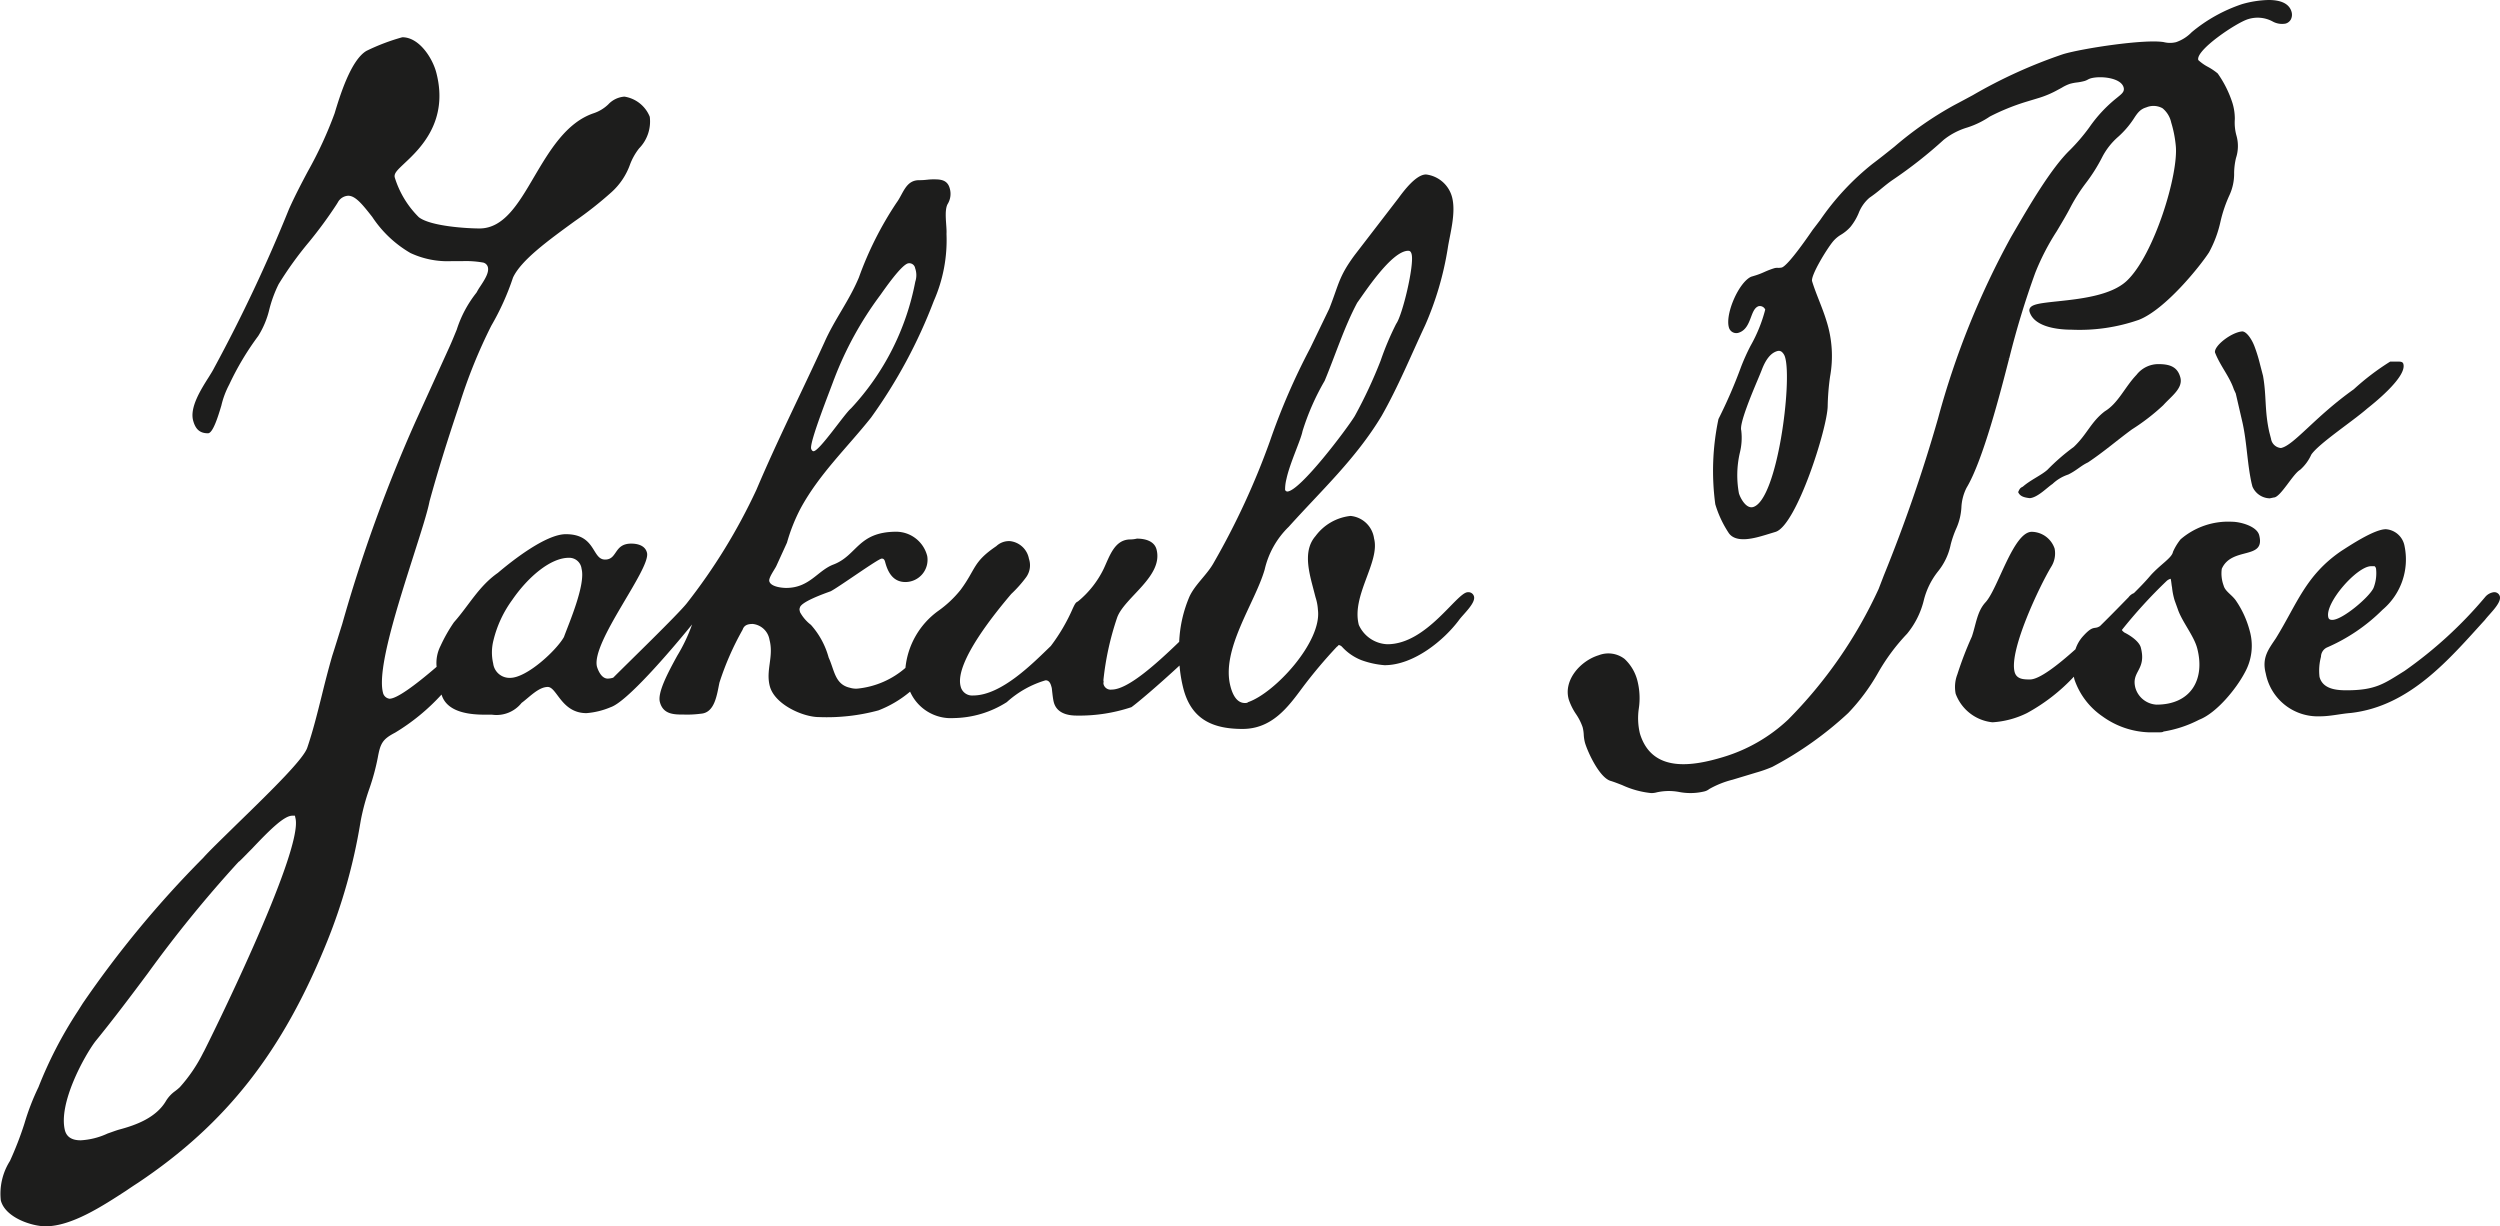
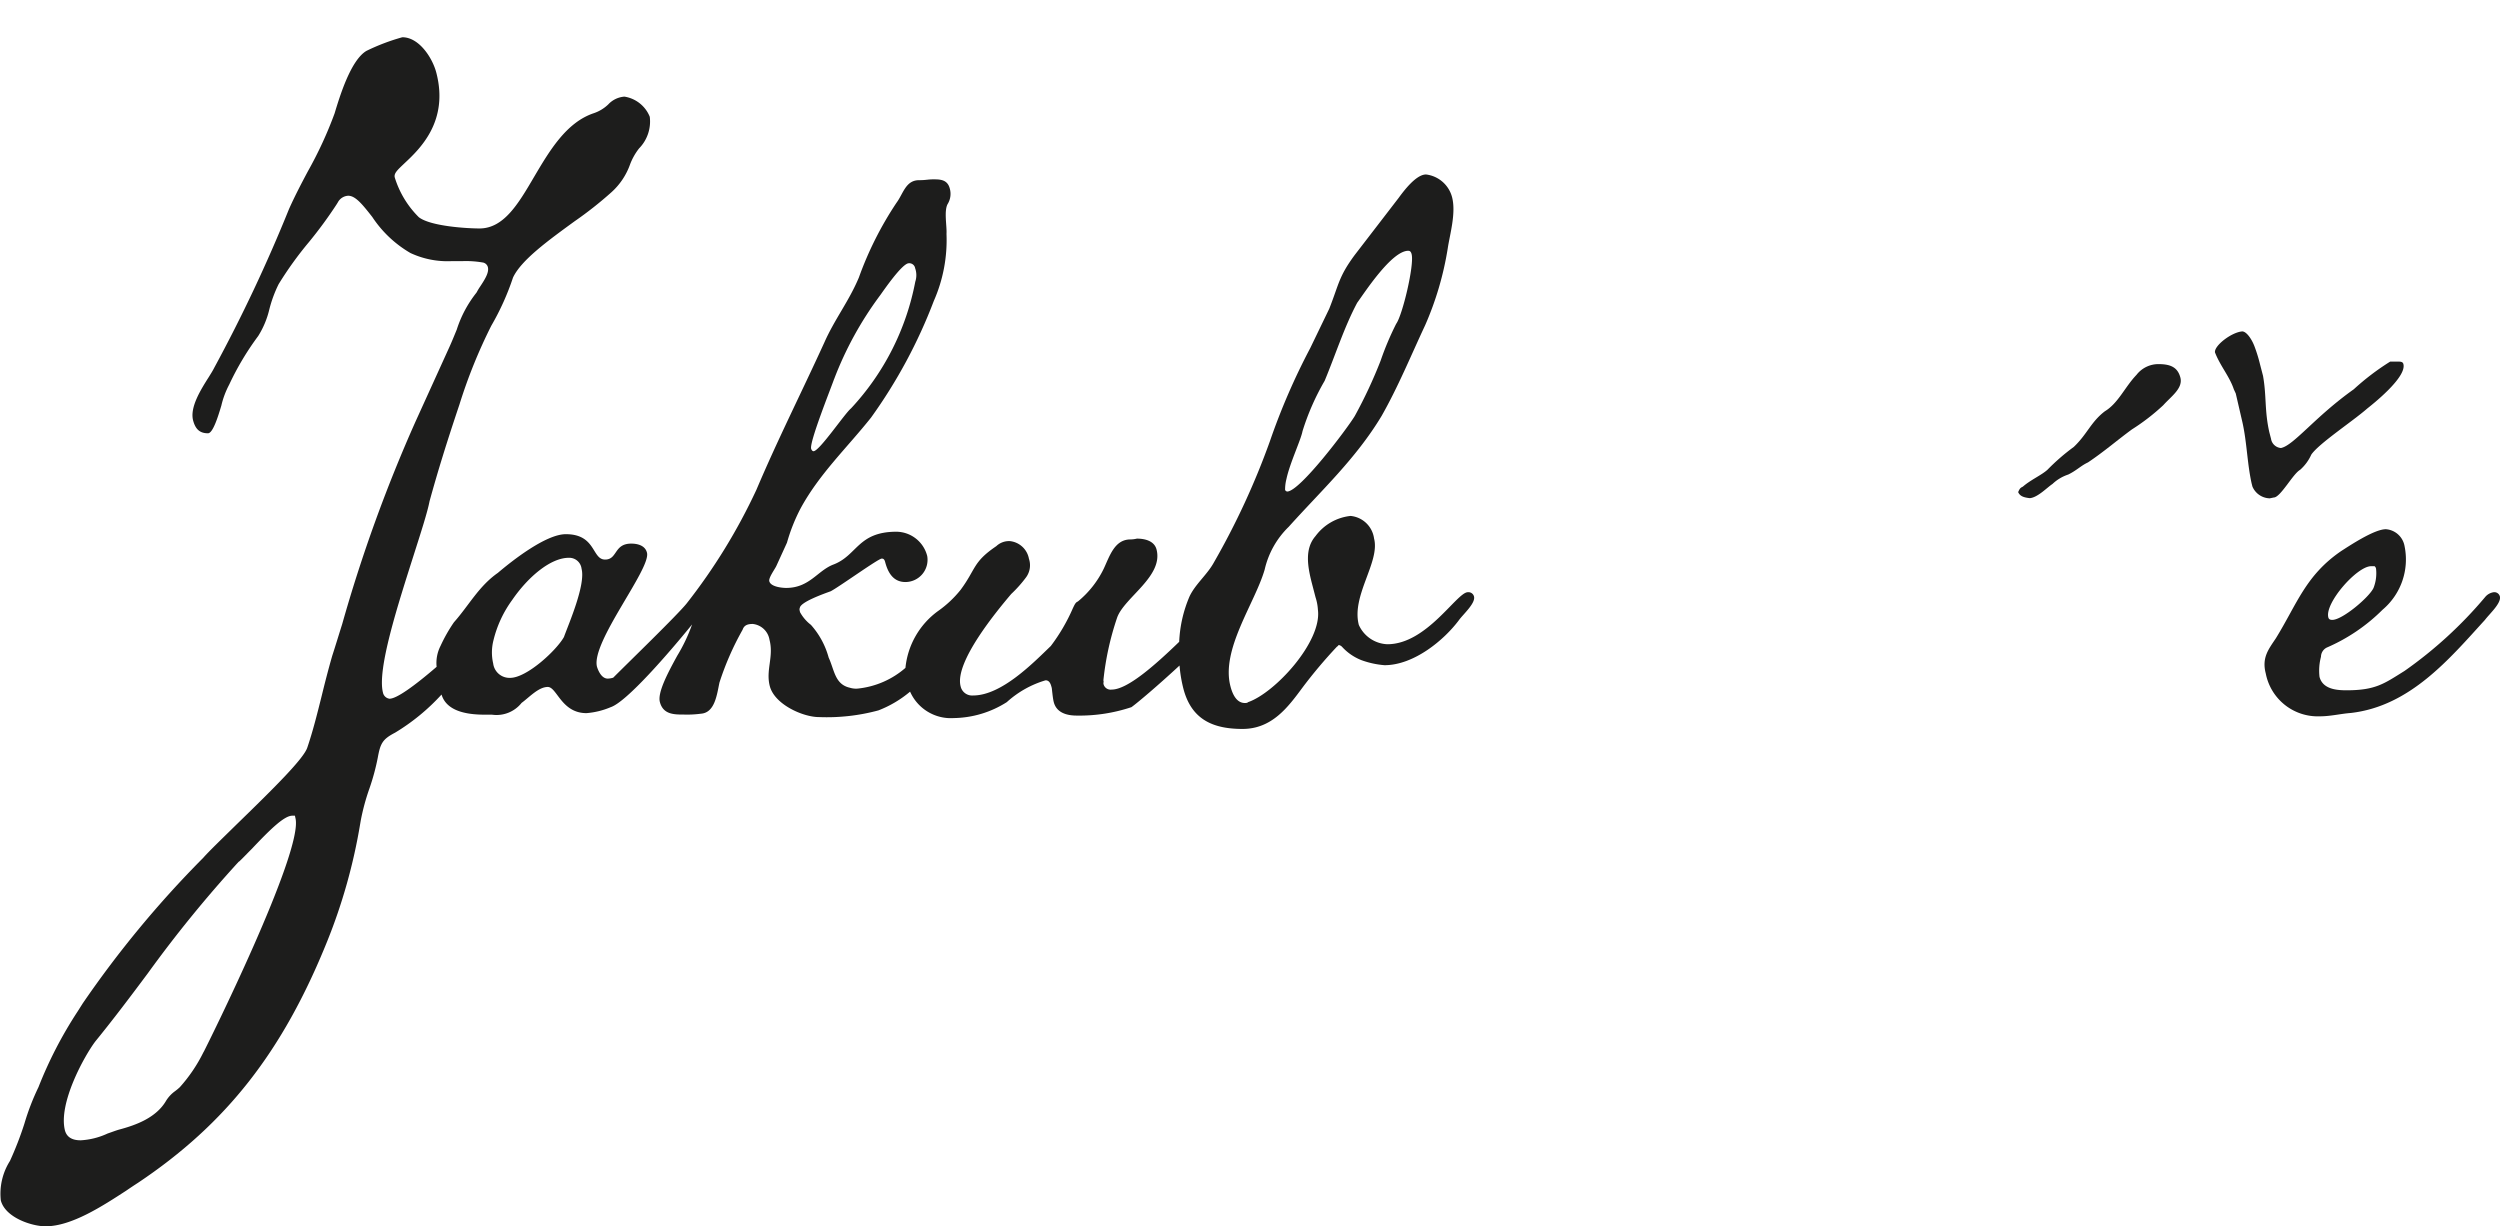
<svg xmlns="http://www.w3.org/2000/svg" width="210.09" height="103.053" viewBox="0 0 210.09 103.053">
  <g transform="translate(-91.492 -848.368)">
-     <path d="M234.719,849.327c-.133-.438-.571-.959-1.909-.959h-.045a8.721,8.721,0,0,0-2.211.352,13.068,13.068,0,0,0-4.214,2.353,3.316,3.316,0,0,1-1.309.836,2.132,2.132,0,0,1-1.031,0c-1.589-.278-6.87.529-8.461,1.009a41.654,41.654,0,0,0-7.589,3.445c-.537.289-1.073.579-1.608.86a29.556,29.556,0,0,0-4.974,3.461c-.6.483-1.228.985-1.848,1.449a21.8,21.8,0,0,0-4.406,4.731c-.2.265-.4.527-.6.785l-.03.04c-1.792,2.611-2.392,3.1-2.59,3.159a1.326,1.326,0,0,1-.309.03.922.922,0,0,0-.334.032,7.244,7.244,0,0,0-.79.3,6.4,6.4,0,0,1-.751.294l-.389.118c-1.041.462-2.213,3.141-1.869,4.28a.641.641,0,0,0,.8.432c.625-.19.849-.779,1.046-1.3.169-.448.315-.833.663-.94a.5.5,0,0,1,.54.289,12.5,12.5,0,0,1-1.237,3.05,17.9,17.9,0,0,0-.785,1.738,41.573,41.573,0,0,1-1.909,4.411,21.038,21.038,0,0,0-.267,7.161,9.076,9.076,0,0,0,1.146,2.44c.641.87,2.225.393,3.084.136l.855-.261c1.755-.6,4.307-8.632,4.36-10.533a20.247,20.247,0,0,1,.2-2.505,9.682,9.682,0,0,0-.3-4.675c-.179-.591-.406-1.17-.625-1.73s-.422-1.079-.584-1.611c-.138-.457,1.2-2.667,1.754-3.341a2.65,2.65,0,0,1,.688-.58,3.439,3.439,0,0,0,.78-.646,4.826,4.826,0,0,0,.679-1.132,3.26,3.26,0,0,1,.916-1.316,12.256,12.256,0,0,0,1.007-.772c.312-.254.632-.518.986-.756a37.492,37.492,0,0,0,4.245-3.341,5.843,5.843,0,0,1,1.992-1.039,7.379,7.379,0,0,0,1.888-.919,18.533,18.533,0,0,1,3.011-1.228l1.153-.349a8.186,8.186,0,0,0,1.556-.67c.115-.059.23-.123.345-.187a3.434,3.434,0,0,1,.66-.313,3.747,3.747,0,0,1,.595-.117,4.309,4.309,0,0,0,.654-.128,1.463,1.463,0,0,0,.272-.12,1.128,1.128,0,0,1,.2-.088c.785-.24,2.547-.085,2.793.736.1.333-.094.513-.449.8l-.13.107a11.588,11.588,0,0,0-2.3,2.467,15.964,15.964,0,0,1-1.632,1.909c-1.576,1.524-3.41,4.672-4.624,6.755l-.31.531a69,69,0,0,0-6.147,15.268,129.581,129.581,0,0,1-4.556,13.195l-.438,1.137a38.179,38.179,0,0,1-7.605,10.976,13.7,13.7,0,0,1-5.444,3.141c-2.521.764-5.992,1.388-7.009-1.974a5.529,5.529,0,0,1-.09-2.117,5.953,5.953,0,0,0-.106-2.261,3.758,3.758,0,0,0-1.1-1.895,2.234,2.234,0,0,0-2.155-.31c-1.581.48-3.006,2.136-2.52,3.749a5.041,5.041,0,0,0,.6,1.2,4.6,4.6,0,0,1,.556,1.1,3.123,3.123,0,0,1,.094.623,3.367,3.367,0,0,0,.109.705c.243.8,1.193,2.859,2.115,3.177.278.08.628.217,1,.361a7.624,7.624,0,0,0,2.443.673,1.656,1.656,0,0,0,.472-.062,4.679,4.679,0,0,1,1.895-.027,5,5,0,0,0,2.07-.043,1.036,1.036,0,0,0,.443-.208,7.832,7.832,0,0,1,1.958-.783l1.952-.59a11.111,11.111,0,0,0,1.38-.484,29.686,29.686,0,0,0,6.39-4.531,16.936,16.936,0,0,0,2.5-3.367,16.8,16.8,0,0,1,2.443-3.292,7.044,7.044,0,0,0,1.4-2.783A6.369,6.369,0,0,1,205,896.411a5.269,5.269,0,0,0,1.09-2.3,8.708,8.708,0,0,1,.494-1.4,5,5,0,0,0,.4-1.682,4.083,4.083,0,0,1,.432-1.667c1.383-2.293,2.865-8.079,3.578-10.857l-.193-.05h0l.2.042a71.7,71.7,0,0,1,2.186-7.19,20.057,20.057,0,0,1,1.811-3.508c.4-.673.825-1.37,1.186-2.078a14.636,14.636,0,0,1,1.25-1.954,14.147,14.147,0,0,0,1.4-2.227,5.8,5.8,0,0,1,1.353-1.7,7.689,7.689,0,0,0,1.25-1.447c.333-.521.564-.847,1.084-1a1.56,1.56,0,0,1,1.367.073,2.13,2.13,0,0,1,.729,1.2,9.745,9.745,0,0,1,.379,1.9c.275,2.371-1.813,9.25-4.123,11.412-1.325,1.237-3.927,1.512-5.826,1.714-1.4.147-2.08.234-2.289.549a.374.374,0,0,0-.046.321c.411,1.365,2.609,1.512,3.535,1.512a15.136,15.136,0,0,0,5.647-.827c2.233-.871,5.148-4.508,5.9-5.671a9.741,9.741,0,0,0,.967-2.6,11.381,11.381,0,0,1,.759-2.225,4.27,4.27,0,0,0,.384-1.858,5.718,5.718,0,0,1,.158-1.25,3.219,3.219,0,0,0,.027-1.918,4.115,4.115,0,0,1-.126-1.356,4.568,4.568,0,0,0-.192-1.322,9.124,9.124,0,0,0-1.247-2.507,5.241,5.241,0,0,0-.8-.542,3.759,3.759,0,0,1-.831-.582c-.251-.828,3.207-3.143,4.181-3.437a2.658,2.658,0,0,1,2.045.182,1.626,1.626,0,0,0,1.111.189.728.728,0,0,0,.446-.357A.874.874,0,0,0,234.719,849.327Zm-46.235,35.208c-.168-.558.868-3.026,1.367-4.214.155-.369.285-.678.361-.879.344-.9.764-1.409,1.282-1.564a.488.488,0,0,1,.152-.026.4.4,0,0,1,.259.1.916.916,0,0,1,.264.441c.609,2.021-.64,11.965-2.68,12.582-.582.174-1.066-.715-1.2-1.151a8.419,8.419,0,0,1,.08-3.42A5.172,5.172,0,0,0,188.484,884.535Z" transform="translate(49.335 0)" fill="#1d1d1c" />
    <path d="M214.838,896.964c-.916,0-3.442,4.371-6.756,4.371a2.745,2.745,0,0,1-2.4-1.624c-.643-2.465,1.8-5.286,1.281-7.258a2.2,2.2,0,0,0-1.976-1.9,4.219,4.219,0,0,0-2.942,1.691c-.924,1.058-.679,2.537-.294,4.018l.294,1.129a4.172,4.172,0,0,1,.2,1.057c.345,2.68-3.61,6.98-5.875,7.756-.053.07-.193.07-.264.07-.775,0-1.086-.916-1.213-1.41-.809-3.1,2.059-6.979,2.876-9.8a7.274,7.274,0,0,1,2.024-3.6c2.788-3.1,5.632-5.712,7.8-9.308,1.4-2.465,2.433-5,3.656-7.613a26.377,26.377,0,0,0,1.907-6.485c.181-1.2.71-2.961.36-4.3a2.58,2.58,0,0,0-2.187-1.9c-.847,0-1.89,1.41-2.305,1.975l-3.687,4.793c-1.356,1.834-1.33,2.468-2.139,4.512l-1.6,3.314a55.212,55.212,0,0,0-3.389,7.826,63.383,63.383,0,0,1-4.688,10.152c-.571,1.057-1.567,1.832-2.067,2.891a10.846,10.846,0,0,0-.867,3.81c-2.1,2.031-4.366,4.015-5.676,4.015a.614.614,0,0,1-.673-.422c-.054-.211.034-.141-.021-.353a23.917,23.917,0,0,1,1.159-5.287c.617-1.692,3.895-3.455,3.308-5.709-.2-.777-1.086-.916-1.65-.916a2.431,2.431,0,0,1-.545.069c-1.34,0-1.747,1.41-2.248,2.469a8.135,8.135,0,0,1-2.174,2.75c-.193.07-.278.28-.416.564a15.413,15.413,0,0,1-1.853,3.172c-1.466,1.409-4.134,4.158-6.531,4.158a.986.986,0,0,1-1.049-.775c-.532-2.043,3.122-6.416,4.254-7.755a10.387,10.387,0,0,0,1.255-1.41,1.714,1.714,0,0,0,.232-1.551,1.818,1.818,0,0,0-1.586-1.48,1.555,1.555,0,0,0-1.158.424c-1.979,1.34-1.69,1.9-2.994,3.666a9.2,9.2,0,0,1-1.867,1.762,6.715,6.715,0,0,0-2.772,4.8,7.233,7.233,0,0,1-4.01,1.74,1.722,1.722,0,0,1-.654-.07c-1.271-.281-1.3-1.48-1.789-2.537a6.8,6.8,0,0,0-1.492-2.75,3.417,3.417,0,0,1-.91-1.057c-.037-.141-.074-.283-.022-.353.013-.494,2.016-1.2,2.595-1.412.684-.352,4.008-2.747,4.289-2.747.141,0,.229.069.285.281.221.846.652,1.691,1.709,1.691a1.867,1.867,0,0,0,1.829-2.185,2.7,2.7,0,0,0-2.577-2.043c-3.244,0-3.292,1.973-5.278,2.747-1.351.494-2.022,1.976-4,1.976-.281,0-1.287-.072-1.417-.564-.072-.281.449-.986.587-1.269l.9-1.973a14.876,14.876,0,0,1,1.151-2.891c1.573-2.892,3.895-5.078,5.912-7.615a42.877,42.877,0,0,0,5.274-9.8,12.665,12.665,0,0,0,1.068-5.641c.045-.636-.233-1.974.114-2.537a1.626,1.626,0,0,0,.163-1.271c-.2-.774-.836-.774-1.4-.774-.422,0-.616.07-1.18.07-1.129,0-1.327,1.129-1.9,1.9a28.9,28.9,0,0,0-3.159,6.275c-.825,1.974-2.043,3.525-2.887,5.429-1.93,4.23-3.931,8.178-5.722,12.406a48.668,48.668,0,0,1-5.871,9.567c-.8.99-4.9,4.959-6.166,6.23a1.646,1.646,0,0,1-.462.078c-.505,0-.791-.638-.9-.99-.529-2.043,4.549-8.243,4.2-9.585-.155-.636-.835-.769-1.321-.769-1.472,0-1.143,1.341-2.2,1.341-1.122,0-.747-2.133-3.3-2.133-1.691,0-4.549,2.264-5.714,3.254-1.605,1.121-2.44,2.748-3.692,4.155a13.234,13.234,0,0,0-1.122,1.978,3.152,3.152,0,0,0-.329,1.759c-1.891,1.628-3.364,2.681-3.957,2.681a.645.645,0,0,1-.55-.505c-.505-1.935,1.209-7.254,2.572-11.54.616-1.933,1.164-3.626,1.34-4.55.683-2.484,1.45-4.967,2.507-8.11a43.643,43.643,0,0,1,2.681-6.638,21.545,21.545,0,0,0,1.824-4.045c.683-1.472,2.967-3.121,5.166-4.726a31.578,31.578,0,0,0,3.122-2.462,5.707,5.707,0,0,0,1.536-2.286,5.1,5.1,0,0,1,.771-1.383,3.23,3.23,0,0,0,.9-2.66,2.754,2.754,0,0,0-2.131-1.693,2.065,2.065,0,0,0-1.362.659,3.257,3.257,0,0,1-1.188.726c-2.352.771-3.781,3.233-5.055,5.386-1.3,2.219-2.528,4.308-4.572,4.308-1.012,0-4.11-.176-5.1-.946a8.011,8.011,0,0,1-2.022-3.342c-.088-.352.241-.638.814-1.186,1.319-1.231,3.735-3.54,2.681-7.605-.307-1.209-1.429-2.99-2.857-2.99a17.415,17.415,0,0,0-3.012,1.143c-1.319.771-2.243,3.8-2.681,5.254a33.435,33.435,0,0,1-2.241,4.859c-.55,1.031-1.1,2.086-1.584,3.164a130.245,130.245,0,0,1-6.307,13.386c-.11.221-.264.462-.44.747-.683,1.077-1.605,2.55-1.319,3.65.2.747.571,1.078,1.252,1.078.417,0,.859-1.452,1.122-2.331a7.29,7.29,0,0,1,.659-1.759,23.537,23.537,0,0,1,2.44-4.088,7.383,7.383,0,0,0,.924-2.2,10.557,10.557,0,0,1,.791-2.154,29.974,29.974,0,0,1,2.55-3.54,36.092,36.092,0,0,0,2.307-3.143l.11-.176a1.049,1.049,0,0,1,.879-.571c.616,0,1.209.747,2.021,1.781a9.645,9.645,0,0,0,3.21,3.033,7.371,7.371,0,0,0,3.473.681h.9a8.288,8.288,0,0,1,1.671.11.535.535,0,0,1,.462.395c.109.44-.221.988-.66,1.648a3.988,3.988,0,0,0-.264.44l-.043.067a9.767,9.767,0,0,0-1.65,3.1c-.2.484-.395.967-.593,1.407l-2.857,6.286a125.824,125.824,0,0,0-6.178,17.057c-.285.9-.55,1.781-.835,2.659-.329,1.143-.616,2.266-.879,3.341-.374,1.495-.726,2.924-1.209,4.352-.286.924-2.747,3.364-5.936,6.462-1.252,1.231-2.35,2.286-2.812,2.815a87.483,87.483,0,0,0-10.133,12.242l-.417.659a34.82,34.82,0,0,0-3.3,6.376,20.09,20.09,0,0,0-1.186,3.078,28.482,28.482,0,0,1-1.209,3.121,5.148,5.148,0,0,0-.769,3.319c.373,1.45,2.616,2.176,3.759,2.176,2.2,0,4.835-1.736,6.769-2.99q.528-.362.99-.659c7.429-4.967,12.178-11.035,15.914-20.311a46.919,46.919,0,0,0,2.769-9.869l.045-.264a18.429,18.429,0,0,1,.724-2.681,18.854,18.854,0,0,0,.705-2.595c.219-1.209.395-1.56,1.45-2.11a17.53,17.53,0,0,0,3.912-3.209c.462,1.56,2.505,1.693,3.671,1.693h.571a2.689,2.689,0,0,0,2.484-.99c.659-.483,1.429-1.34,2.2-1.34s1.143,2.2,3.253,2.2a6.487,6.487,0,0,0,2.045-.505c1.335-.451,4.863-4.524,6.83-6.947a14.057,14.057,0,0,1-1.252,2.635c-.814,1.482-1.66,3.1-1.456,3.879.275,1.058,1.191,1.058,2.037,1.058a8.652,8.652,0,0,0,1.393-.07c1.178-.072,1.357-1.552,1.576-2.611a23.9,23.9,0,0,1,1.944-4.441c.12-.352.365-.492.857-.492a1.594,1.594,0,0,1,1.408,1.338c.368,1.41-.326,2.539.022,3.879.4,1.551,2.795,2.609,4.134,2.609a16.586,16.586,0,0,0,5-.564,9.37,9.37,0,0,0,2.657-1.575,3.744,3.744,0,0,0,3.672,2.222A8.512,8.512,0,0,0,176.1,906.2a8.381,8.381,0,0,1,3.258-1.834c.352,0,.444.353.518.635.019.072.078.847.171,1.2.238.916,1.14,1.129,1.915,1.129a13.791,13.791,0,0,0,4.611-.707c.492-.35,2.221-1.811,4.043-3.5a11.588,11.588,0,0,0,.324,1.947c.68,2.608,2.5,3.383,4.971,3.383s3.823-1.834,5.022-3.455a40.838,40.838,0,0,1,2.907-3.455c.123-.069.105-.139.176-.139a.525.525,0,0,1,.248.139,4.366,4.366,0,0,0,1.634,1.129,7.337,7.337,0,0,0,1.944.424c2.467,0,5.017-2.115,6.269-3.808.364-.494,1.4-1.409,1.249-1.973A.482.482,0,0,0,214.838,896.964ZM199.6,887.447c.286-1.34,1.2-3.244,1.351-4.019a20.525,20.525,0,0,1,1.859-4.23c.911-2.185,1.644-4.512,2.734-6.558.572-.775,2.879-4.369,4.289-4.369.141,0,.23.07.285.281.24.916-.774,5.146-1.295,5.853a24.547,24.547,0,0,0-1.308,3.1,39.4,39.4,0,0,1-2.173,4.651c-.64,1.06-4.622,6.346-5.679,6.346a.214.214,0,0,1-.177-.139A3.59,3.59,0,0,1,199.6,887.447Zm-38.009-8.4a29.105,29.105,0,0,1,3.875-7.049c.259-.355,1.84-2.68,2.4-2.68a.5.5,0,0,1,.532.422,1.729,1.729,0,0,1,.011,1.127,21.522,21.522,0,0,1-5.4,10.648c-.524.422-2.659,3.6-3.153,3.6-.07,0-.158-.072-.2-.213C159.515,884.329,161.265,879.958,161.59,879.042Zm-52.922,56.435-.088.155a12.978,12.978,0,0,1-1.979,2.924,4.417,4.417,0,0,1-.395.329,2.811,2.811,0,0,0-.747.792c-.836,1.45-2.55,2.066-3.957,2.44-.309.088-.638.221-.967.329a6.136,6.136,0,0,1-2.265.572c-.922,0-1.207-.44-1.317-.814-.593-2.286,1.648-6.307,2.548-7.495,1.54-1.891,3.012-3.847,4.421-5.738a105.027,105.027,0,0,1,7.626-9.362l.043-.022c.2-.176.595-.595,1.078-1.078,1.495-1.583,2.7-2.771,3.385-2.771h.221l.043.2C117.042,918.73,108.755,935.325,108.667,935.477Zm30.225-34.772c-.617,1.121-3.124,3.45-4.529,3.45a1.38,1.38,0,0,1-1.428-1.209,4.109,4.109,0,0,1,.021-1.935,9.575,9.575,0,0,1,1.581-3.407c1.343-1.955,3.233-3.538,4.75-3.538a1.04,1.04,0,0,1,1.076.923C140.715,896.331,139.308,899.562,138.892,900.705Z" transform="translate(0 1.172)" fill="#1d1d1c" />
    <path d="M209.379,867.507a2.325,2.325,0,0,0-1.859.9c-.98,1.022-1.533,2.381-2.657,3.06-1.182.9-1.482,1.925-2.617,3a17.776,17.776,0,0,0-2.216,1.923c-.505.454-1.421.85-2.067,1.417-.253.113-.28.227-.39.454.144.339.457.452.982.51.665-.058,1.463-.907,1.9-1.19a3.538,3.538,0,0,1,1.322-.793c.705-.341,1.055-.737,1.661-1.02,1.349-.9,2.457-1.869,3.695-2.774a17.711,17.711,0,0,0,2.638-2.038c.659-.737,1.671-1.417,1.434-2.321C210.981,867.79,210.4,867.507,209.379,867.507Z" transform="translate(63.517 11.46)" fill="#1d1d1c" />
    <path d="M212.629,874.811l-.146-.563c-.408-1.834-.225-3.033-.526-4.724l-.257-.988a12.686,12.686,0,0,0-.456-1.479c-.237-.635-.683-1.269-1.036-1.269-.9.07-2.368,1.2-2.289,1.763.433,1.127,1.237,2.043,1.583,3.1l.163.352.571,2.467c.371,1.693.388,3.386.759,5.076l.072.281a1.622,1.622,0,0,0,1.456.988l.334-.07c.564,0,1.6-1.973,2.214-2.325a3.717,3.717,0,0,0,.938-1.271c.608-.918,3.495-2.819,4.7-3.877.35-.281,3.34-2.609,3.044-3.738-.035-.139-.125-.209-.406-.209h-.705a20.885,20.885,0,0,0-3.06,2.326c-3.273,2.325-5.046,4.723-6.119,4.935A.917.917,0,0,1,212.629,874.811Z" transform="translate(69.711 10.431)" fill="#1d1d1c" />
-     <path d="M217.55,875.793a6.126,6.126,0,0,0-4.339,1.479,4.661,4.661,0,0,0-.64,1.057c-.083.5-1.065,1.06-1.883,1.976-.446.529-.919,1.01-1.4,1.487a1,1,0,0,0-.446.345c-.465.47-1.357,1.4-2.4,2.422-.505.334-.523-.155-1.461.891a2.989,2.989,0,0,0-.6,1.057c-1.541,1.384-3.049,2.539-3.823,2.539-.494,0-1.129,0-1.293-.633-.478-1.834,2.126-7.261,3.062-8.814a2.111,2.111,0,0,0,.3-1.549,2.063,2.063,0,0,0-1.919-1.412c-1.552,0-2.841,4.795-3.887,5.923-.715.775-.791,1.832-1.151,2.889a29.548,29.548,0,0,0-1.218,3.172,2.956,2.956,0,0,0-.141,1.624,3.7,3.7,0,0,0,3.092,2.4,7.586,7.586,0,0,0,2.9-.775,15.593,15.593,0,0,0,3.941-3.057c.018.078.032.171.05.237a6.16,6.16,0,0,0,2.358,3.1,7.046,7.046,0,0,0,3.946,1.34h.633c.283,0,.494,0,.545-.069a9.922,9.922,0,0,0,2.988-.988c1.474-.564,3.127-2.608,3.834-3.947a4.617,4.617,0,0,0,.424-3.527,8.16,8.16,0,0,0-1.156-2.537c-.339-.494-.907-.774-1.036-1.268a2.928,2.928,0,0,1-.155-1.41c.844-1.9,3.693-.707,3.143-2.82C219.617,876.145,218.186,875.793,217.55,875.793Zm-6.36,15.369a1.96,1.96,0,0,1-1.776-1.412c-.368-1.409.953-1.481.457-3.385-.129-.492-.822-.987-1.389-1.268-.088-.072-.177-.142-.2-.213a41.266,41.266,0,0,1,3.73-4.088.793.793,0,0,1,.368-.211c.054.211.075.564.112.7a5.753,5.753,0,0,0,.224,1.129l.253.7c.347,1.058,1.364,2.256,1.64,3.314C215.292,889.045,214.081,891.162,211.19,891.162Z" transform="translate(61.527 16.421)" fill="#1d1d1c" />
    <path d="M230.3,881.829a.482.482,0,0,0-.515-.352,1.138,1.138,0,0,0-.735.422,35.369,35.369,0,0,1-6.772,6.2c-1.7,1.055-2.4,1.62-4.867,1.62-.775,0-1.992-.07-2.267-1.127a4.547,4.547,0,0,1,.123-1.69.874.874,0,0,1,.5-.779,15.11,15.11,0,0,0,4.673-3.172,5.531,5.531,0,0,0,1.848-5.358,1.722,1.722,0,0,0-1.567-1.41c-.988,0-3.087,1.41-3.752,1.832-2.993,2.046-3.709,4.441-5.493,7.333-.607.916-1.2,1.621-.849,2.959a4.449,4.449,0,0,0,4.531,3.6c.918,0,1.707-.209,2.606-.281,5-.564,8.325-4.582,11.286-7.826C229.415,883.308,230.444,882.394,230.3,881.829Zm-10.814-2.539h.283a.338.338,0,0,1,.125.213,3.372,3.372,0,0,1-.213,1.62c-.36.777-2.614,2.68-3.46,2.68-.211,0-.3-.069-.337-.211C215.569,882.394,218.286,879.291,219.483,879.291Z" transform="translate(71.271 16.658)" fill="#1d1d1c" />
  </g>
</svg>